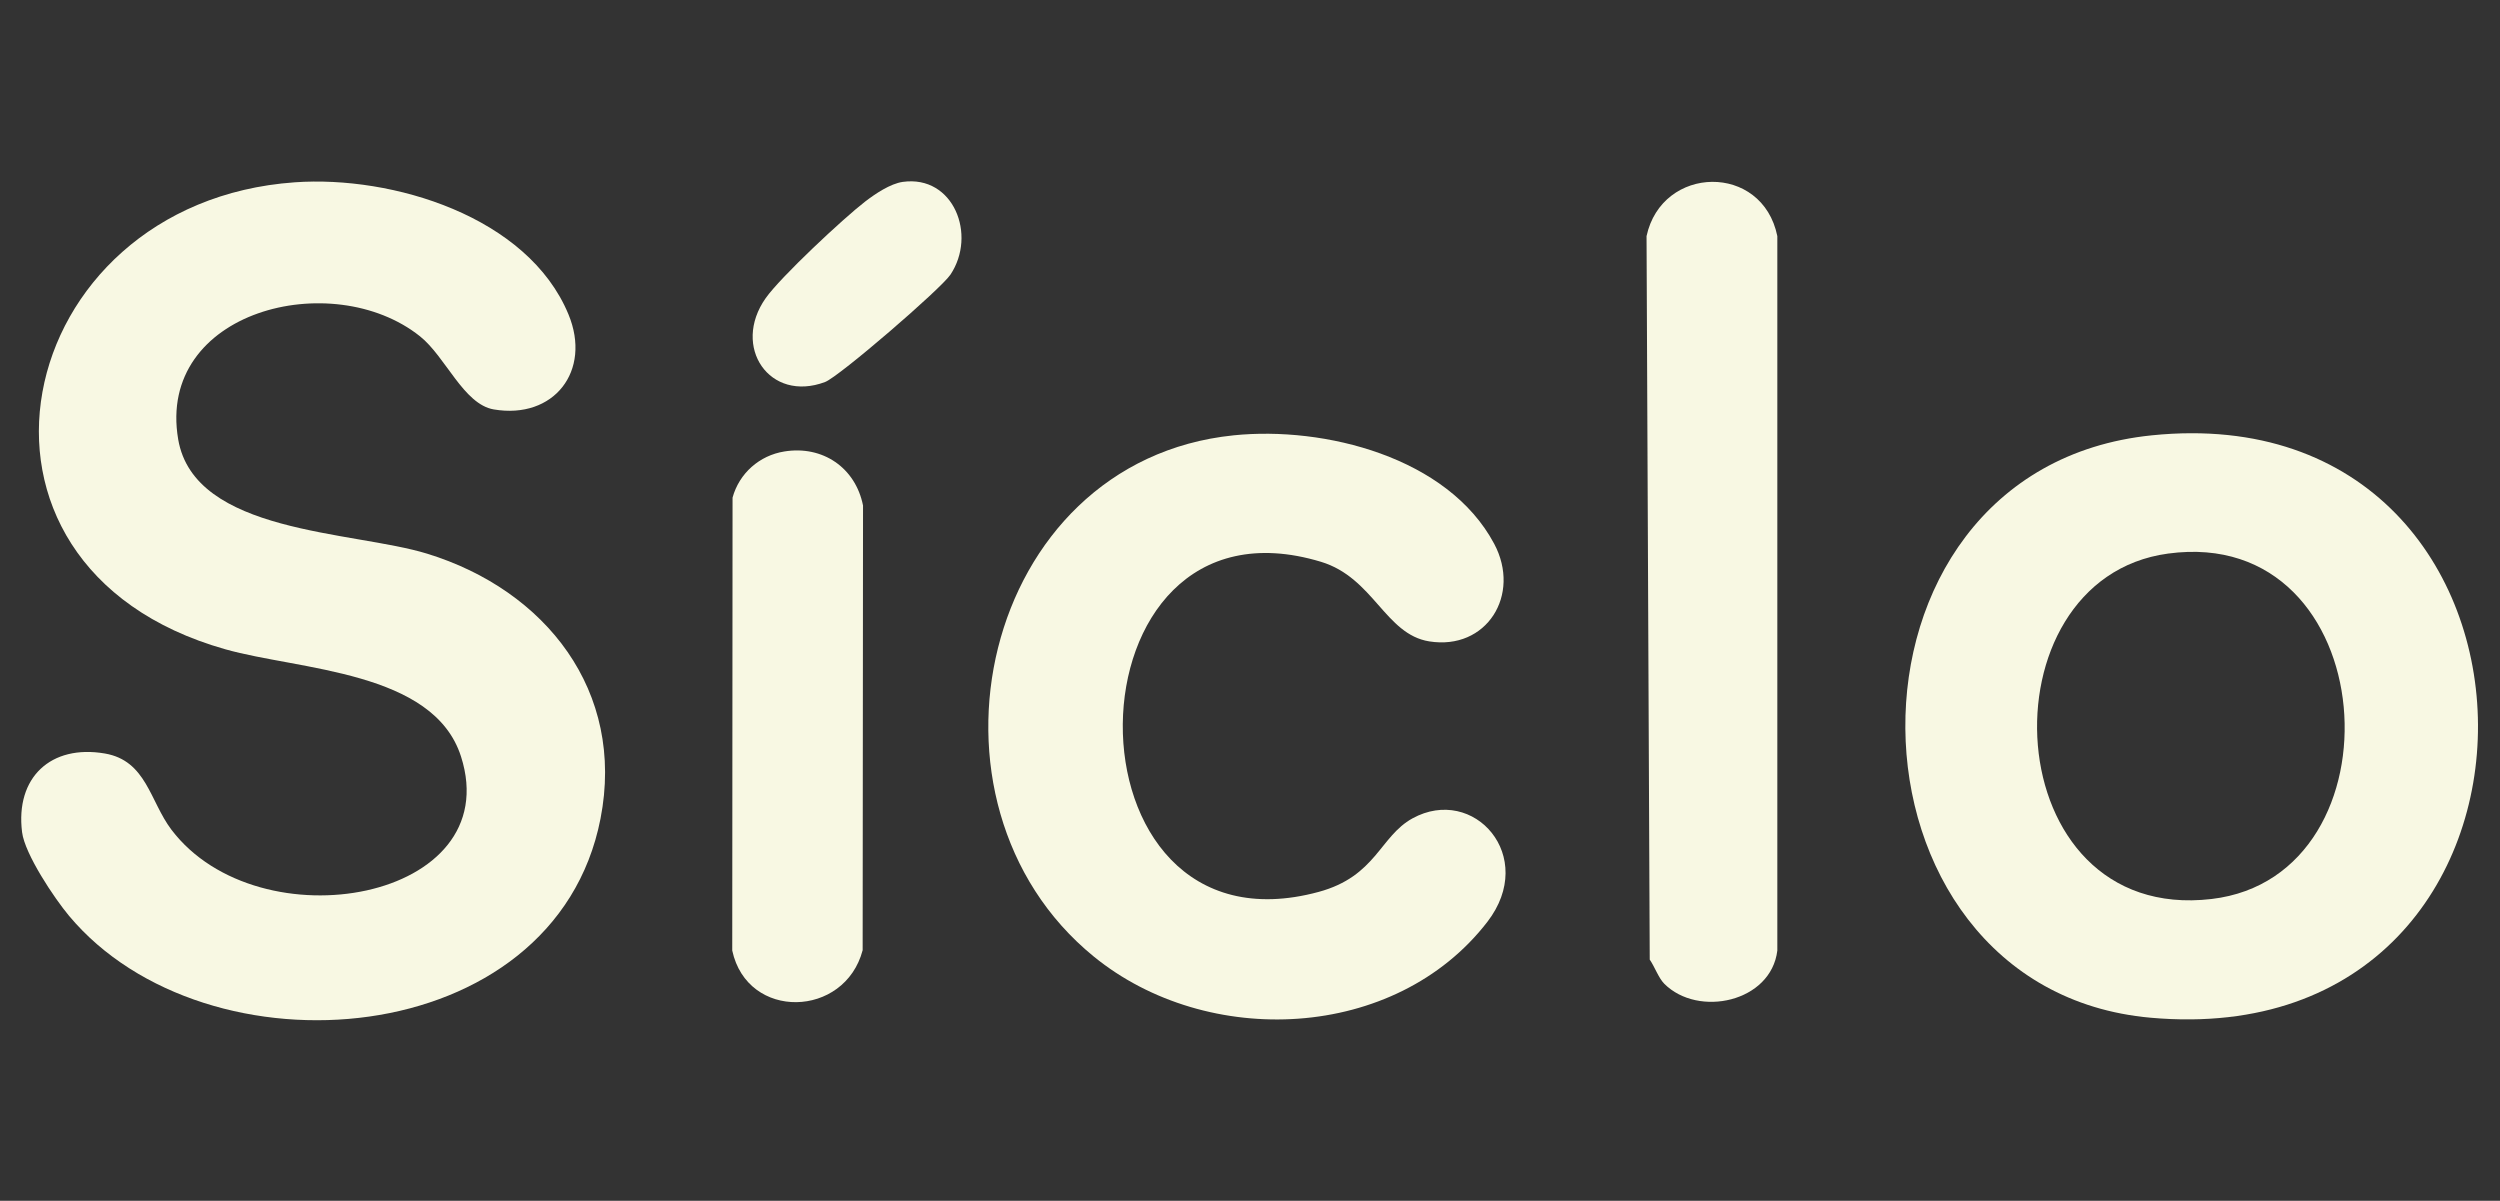
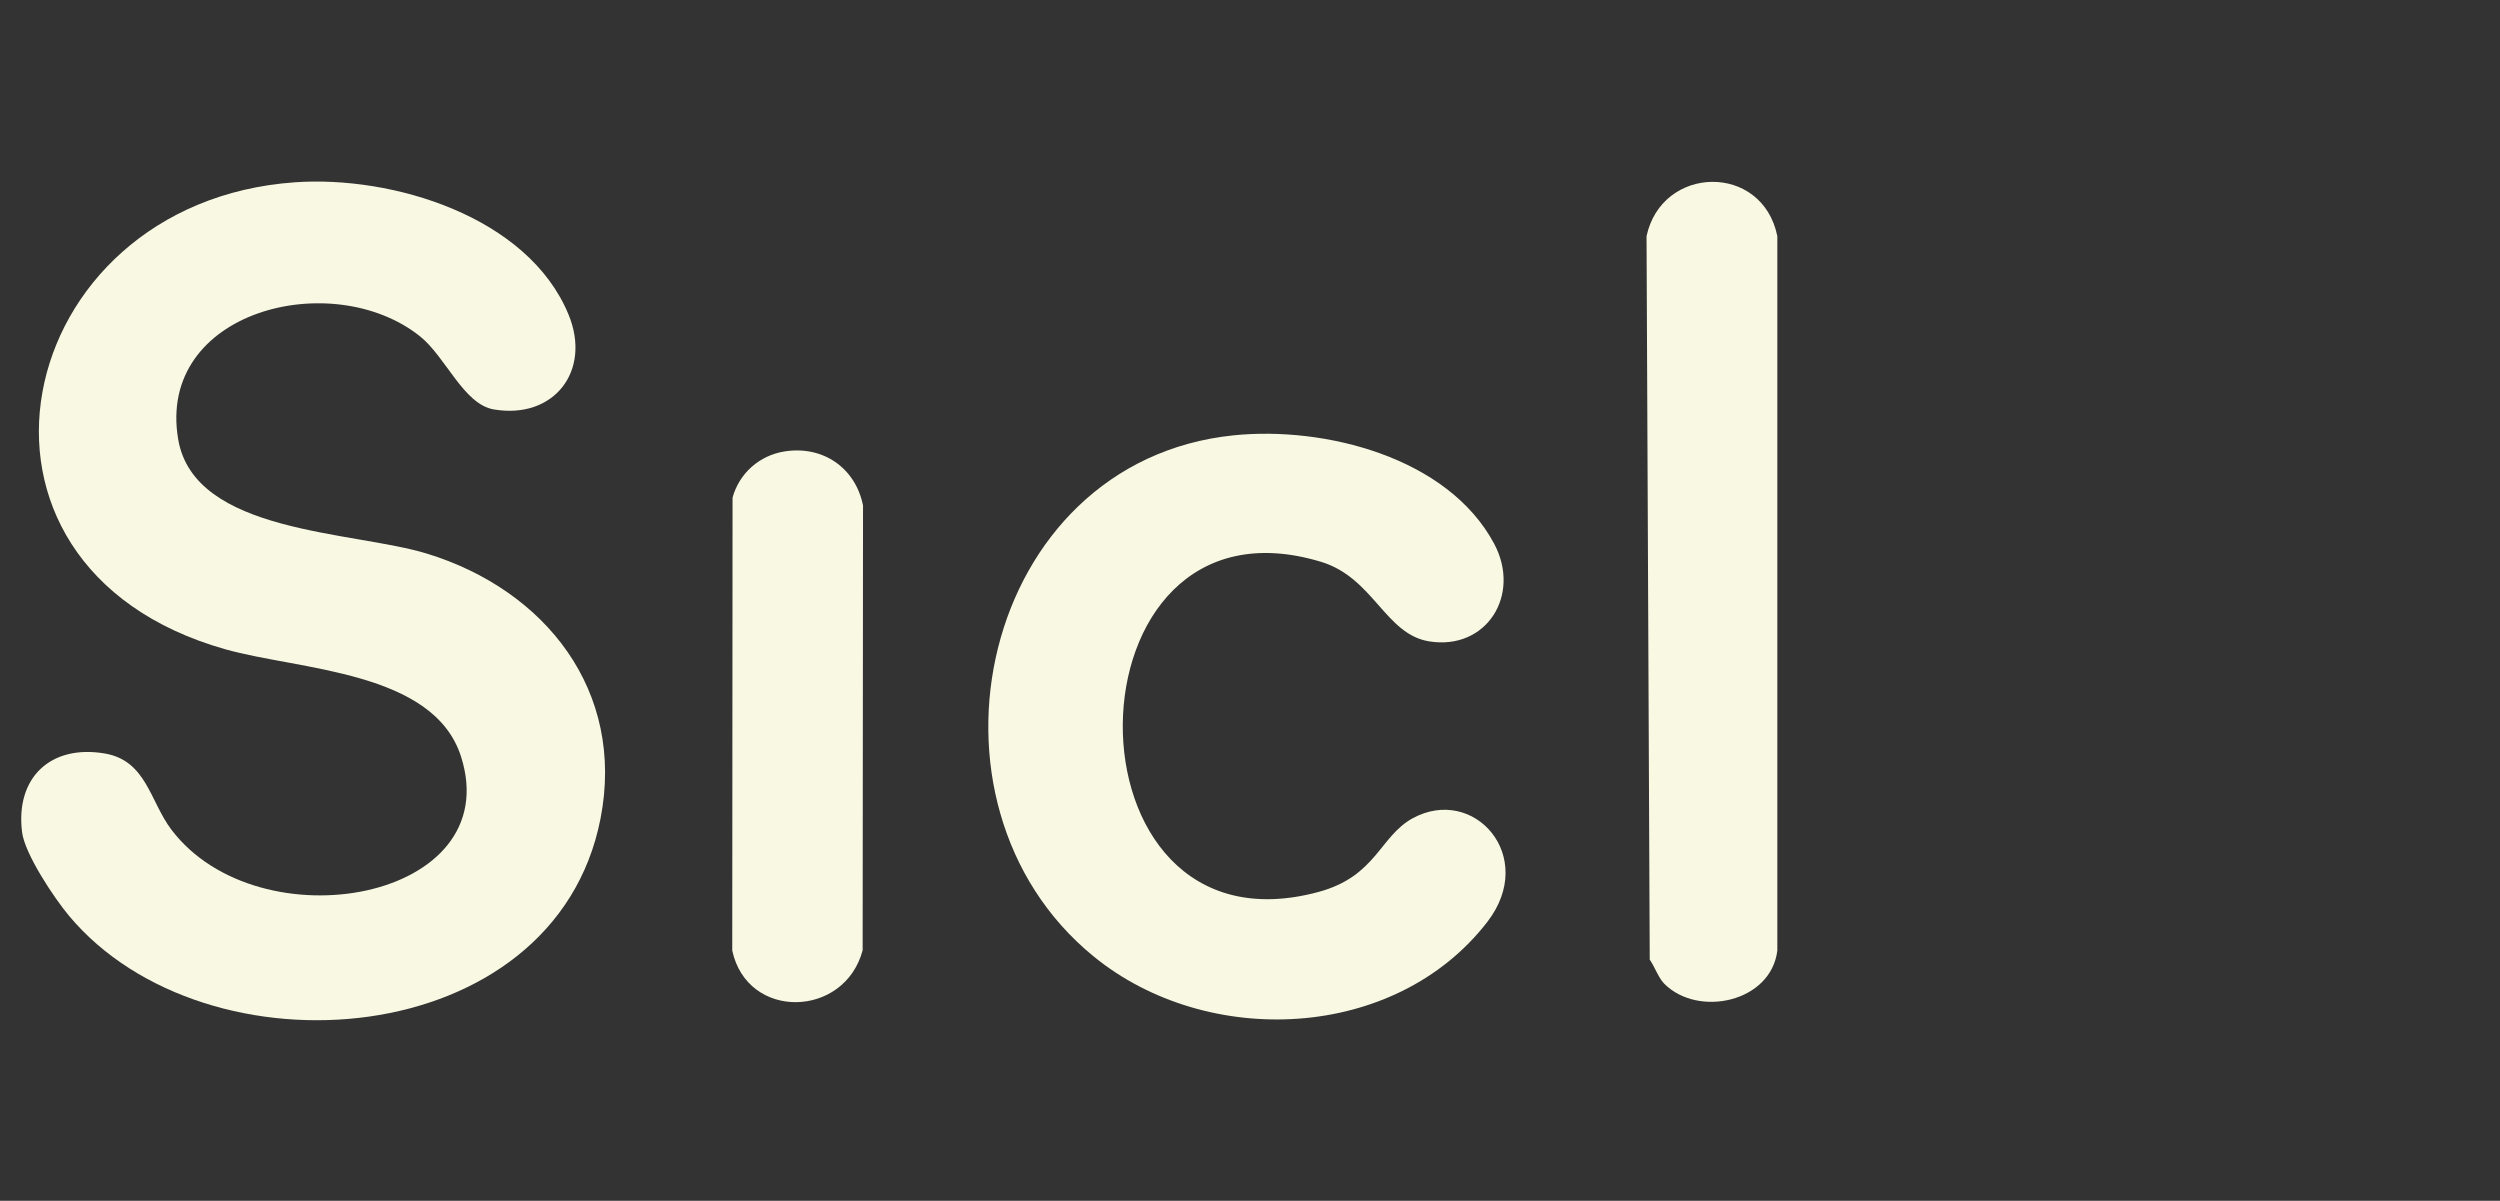
<svg xmlns="http://www.w3.org/2000/svg" version="1.0" preserveAspectRatio="xMidYMid meet" height="500" viewBox="0 0 780.75 375" zoomAndPan="magnify" width="1041">
  <rect x="0" y="0" width="780.75" height="375" fill="#333333" stroke="none" />
  <defs>
    <clipPath id="6a99d70c6e">
      <path clip-rule="nonzero" d="M 0.621 10.699 L 182.965 10.699 L 182.965 272.816 L 0.621 272.816 Z M 0.621 10.699" />
    </clipPath>
    <clipPath id="ab1cac1392">
      <path clip-rule="nonzero" d="M 86.062 10.934 C 116.523 8.77 158.848 21.547 171.527 52.164 C 178.867 69.867 166.949 85.059 148.195 81.863 C 138.766 80.25 133.176 65.406 125.152 59.02 C 97.73 37.168 42.828 51.094 49.645 91.195 C 54.668 120.738 104.234 119.785 127.395 126.914 C 164.379 138.289 189.328 169.801 181.539 209.668 C 167.262 282.762 58.465 291.293 15.559 240.012 C 10.965 234.52 1.75 220.75 0.895 213.895 C -1.25 196.793 9.891 186.434 26.738 189.316 C 39.75 191.555 40.801 204.215 47.539 213.117 C 74.961 249.227 152.383 235.223 137.969 190.25 C 129.398 163.453 87.406 163.297 64.367 156.77 C -27.91 130.672 -2.883 17.223 86.062 10.934" />
    </clipPath>
    <clipPath id="3585a18bd2">
      <path clip-rule="nonzero" d="M 0.621 0.699 L 182.965 0.699 L 182.965 262.816 L 0.621 262.816 Z M 0.621 0.699" />
    </clipPath>
    <clipPath id="d0f4e207bc">
      <path clip-rule="nonzero" d="M 86.062 0.934 C 116.523 -1.23 158.848 11.547 171.527 42.164 C 178.867 59.867 166.949 75.059 148.195 71.863 C 138.766 70.25 133.176 55.406 125.152 49.02 C 97.73 27.168 42.828 41.094 49.645 81.195 C 54.668 110.738 104.234 109.785 127.395 116.914 C 164.379 128.289 189.328 159.801 181.539 199.668 C 167.262 272.762 58.465 281.293 15.559 230.012 C 10.965 224.52 1.75 210.75 0.895 203.895 C -1.25 186.793 9.891 176.434 26.738 179.316 C 39.75 181.555 40.801 194.215 47.539 203.117 C 74.961 239.227 152.383 225.223 137.969 180.25 C 129.398 153.453 87.406 153.297 64.367 146.77 C -27.91 120.672 -2.883 7.223 86.062 0.934" />
    </clipPath>
    <clipPath id="314ddb4157">
      <rect height="263" y="0" width="183" x="0" />
    </clipPath>
    <clipPath id="84ce0c67c4">
      <path clip-rule="nonzero" d="M 222.68 94.664 L 263.531 94.664 L 263.531 267 L 222.68 267 Z M 222.68 94.664" />
    </clipPath>
    <clipPath id="3d4c7de2a2">
      <path clip-rule="nonzero" d="M 238.941 94.996 C 250.922 93.047 261.164 100.059 263.523 111.863 L 263.406 250.746 C 257.816 271.957 227.414 272.773 222.68 250.863 L 222.777 109.41 C 224.863 101.793 231.191 96.242 238.941 94.996" />
    </clipPath>
    <clipPath id="fa3666a5b7">
      <path clip-rule="nonzero" d="M 0.68 0.664 L 41.531 0.664 L 41.531 173 L 0.68 173 Z M 0.68 0.664" />
    </clipPath>
    <clipPath id="013420f8ca">
      <path clip-rule="nonzero" d="M 16.941 0.996 C 28.922 -0.953 39.164 6.059 41.523 17.863 L 41.406 156.746 C 35.816 177.957 5.414 178.773 0.68 156.863 L 0.777 15.41 C 2.863 7.793 9.191 2.242 16.941 0.996" />
    </clipPath>
    <clipPath id="1e00a459b9">
      <rect height="173" y="0" width="42" x="0" />
    </clipPath>
    <clipPath id="010040b02d">
-       <path clip-rule="nonzero" d="M 302 89.402 L 464.969 89.402 L 464.969 272.395 L 302 272.395 Z M 302 89.402" />
+       <path clip-rule="nonzero" d="M 302 89.402 L 464.969 89.402 L 464.969 272.395 L 302 272.395 M 302 89.402" />
    </clipPath>
    <clipPath id="869684c446">
      <path clip-rule="nonzero" d="M 379.242 89.953 C 407.617 87.051 446.199 96.75 460.633 123.824 C 469.145 139.812 458.238 157.168 440.359 154.305 C 426.57 152.102 422.984 134.438 406.547 129.453 C 324.941 104.754 323.324 254.938 405.824 232.539 C 423.766 227.672 424.914 215.188 435.117 209.578 C 454.266 199.059 474.246 221.457 458.508 241.887 C 429.742 279.188 371.023 281.621 335.574 252.719 C 276.621 204.648 300.246 98.035 379.262 89.953" />
    </clipPath>
    <clipPath id="48a1b7b240">
      <path clip-rule="nonzero" d="M 0 0.402 L 162.969 0.402 L 162.969 183.395 L 0 183.395 Z M 0 0.402" />
    </clipPath>
    <clipPath id="4be10948c3">
      <path clip-rule="nonzero" d="M 77.242 0.953 C 105.617 -1.949 144.199 7.75 158.633 34.824 C 167.145 50.812 156.238 68.168 138.359 65.305 C 124.57 63.102 120.984 45.438 104.547 40.453 C 22.941 15.754 21.324 165.938 103.824 143.539 C 121.766 138.672 122.914 126.188 133.117 120.578 C 152.266 110.059 172.246 132.457 156.508 152.887 C 127.742 190.188 69.023 192.621 33.574 163.719 C -25.379 115.648 -1.754 9.035 77.262 0.953" />
    </clipPath>
    <clipPath id="55eb20feea">
      <rect height="184" y="0" width="163" x="0" />
    </clipPath>
    <clipPath id="aed8139600">
      <path clip-rule="nonzero" d="M 229 10 L 294.906 10 L 294.906 75 L 229 75 Z M 229 10" />
    </clipPath>
    <clipPath id="743b769729">
      <path clip-rule="nonzero" d="M 275.957 10.801 C 291.793 8.621 299.133 27.355 290.816 39.781 C 287.859 44.203 256.074 71.625 251.672 73.301 C 234.355 79.824 222.398 62.336 233.129 47.105 C 237.805 40.484 257.379 22.195 264.176 16.957 C 267.289 14.559 272.043 11.348 275.957 10.801" />
    </clipPath>
    <clipPath id="bcce61234f">
-       <path clip-rule="nonzero" d="M 0 0 L 65.906 0 L 65.906 65 L 0 65 Z M 0 0" />
-     </clipPath>
+       </clipPath>
    <clipPath id="8b7cd0eb5c">
      <path clip-rule="nonzero" d="M 46.957 0.801 C 62.793 -1.379 70.133 17.355 61.816 29.781 C 58.859 34.203 27.074 61.625 22.672 63.301 C 5.355 69.824 -6.602 52.336 4.129 37.105 C 8.805 30.484 28.379 12.195 35.176 6.957 C 38.289 4.559 43.043 1.348 46.957 0.801" />
    </clipPath>
    <clipPath id="14e7add041">
      <rect height="65" y="0" width="66" x="0" />
    </clipPath>
    <clipPath id="7649923879">
      <path clip-rule="nonzero" d="M 508.215 10.633 L 549.062 10.633 L 549.062 266.891 L 508.215 266.891 Z M 508.215 10.633" />
    </clipPath>
    <clipPath id="a219ed6ecf">
      <path clip-rule="nonzero" d="M 513.766 261.238 C 511.977 259.449 510.73 255.863 509.211 253.684 L 508.215 27.738 C 513.027 5.477 544.402 4.812 549.059 27.738 L 549.059 250.859 C 547.109 266.965 524.383 271.855 513.766 261.238" />
    </clipPath>
    <clipPath id="f1981ad3b7">
      <path clip-rule="nonzero" d="M 0.215 0.684 L 41.062 0.684 L 41.062 256.891 L 0.215 256.891 Z M 0.215 0.684" />
    </clipPath>
    <clipPath id="bad049e4a6">
      <path clip-rule="nonzero" d="M 5.766 251.238 C 3.977 249.449 2.73 245.863 1.211 243.684 L 0.215 17.738 C 5.027 -4.523 36.402 -5.188 41.059 17.738 L 41.059 240.859 C 39.109 256.965 16.383 261.855 5.766 251.238" />
    </clipPath>
    <clipPath id="c0c4995a69">
      <rect height="257" y="0" width="42" x="0" />
    </clipPath>
    <clipPath id="64bff59e6f">
      <path clip-rule="nonzero" d="M 589.031 89 L 767.992 89 L 767.992 273 L 589.031 273 Z M 589.031 89" />
    </clipPath>
    <clipPath id="abace66947">
      <path clip-rule="nonzero" d="M 671.105 126.879 C 612.211 134.844 617 242.703 684.66 234.758 C 745.41 227.629 738.496 117.762 671.105 126.879 M 666.043 89.949 C 800.645 76.238 803.117 284.07 665.691 271.84 C 565 262.883 561.863 100.566 666.043 89.949" />
    </clipPath>
    <clipPath id="03cbd7ec70">
      <path clip-rule="nonzero" d="M 0.031 0.137 L 178.992 0.137 L 178.992 184 L 0.031 184 Z M 0.031 0.137" />
    </clipPath>
    <clipPath id="34214f573d">
      <path clip-rule="nonzero" d="M 82.105 37.879 C 23.211 45.844 28 153.703 95.66 145.758 C 156.41 138.629 149.496 28.762 82.105 37.879 M 77.043 0.949 C 211.645 -12.762 214.117 195.07 76.691 182.84 C -24 173.883 -27.137 11.566 77.043 0.949" />
    </clipPath>
    <clipPath id="28b623e242">
      <rect height="184" y="0" width="179" x="0" />
    </clipPath>
    <clipPath id="7d4e8df0c1">
      <rect height="283" y="0" width="768" x="0" />
    </clipPath>
  </defs>
  <g transform="matrix(1, 0, 0, 1, 6, 46)">
    <g clip-path="url(#7d4e8df0c1)">
      <g clip-path="url(#6a99d70c6e)">
        <g clip-path="url(#ab1cac1392)">
          <g transform="matrix(1, 0, 0, 1, -0, 10)">
            <g clip-path="url(#314ddb4157)">
              <g clip-path="url(#3585a18bd2)">
                <g clip-path="url(#d0f4e207bc)">
                  <path fill-rule="nonzero" fill-opacity="1" d="M 0.621 0.699 L 182.965 0.699 L 182.965 262.816 L 0.621 262.816 Z M 0.621 0.699" fill="#f8f8e3" />
                </g>
              </g>
            </g>
          </g>
        </g>
      </g>
      <g clip-path="url(#84ce0c67c4)">
        <g clip-path="url(#3d4c7de2a2)">
          <g transform="matrix(1, 0, 0, 1, 222, 94)">
            <g clip-path="url(#1e00a459b9)">
              <g clip-path="url(#fa3666a5b7)">
                <g clip-path="url(#013420f8ca)">
                  <path fill-rule="nonzero" fill-opacity="1" d="M 0.68 0.664 L 41.531 0.664 L 41.531 173 L 0.68 173 Z M 0.68 0.664" fill="#f8f8e3" />
                </g>
              </g>
            </g>
          </g>
        </g>
      </g>
      <g clip-path="url(#010040b02d)">
        <g clip-path="url(#869684c446)">
          <g transform="matrix(1, 0, 0, 1, 302, 89)">
            <g clip-path="url(#55eb20feea)">
              <g clip-path="url(#48a1b7b240)">
                <g clip-path="url(#4be10948c3)">
                  <rect fill-opacity="1" height="648" y="-271.5" fill="#f8f8e3" width="1349.136" x="-592.193" />
                </g>
              </g>
            </g>
          </g>
        </g>
      </g>
      <g clip-path="url(#aed8139600)">
        <g clip-path="url(#743b769729)">
          <g transform="matrix(1, 0, 0, 1, 229, 10)">
            <g clip-path="url(#14e7add041)">
              <g clip-path="url(#bcce61234f)">
                <g clip-path="url(#8b7cd0eb5c)">
                  <rect fill-opacity="1" height="648" y="-192.5" fill="#f8f8e3" width="1349.136" x="-519.193" />
                </g>
              </g>
            </g>
          </g>
        </g>
      </g>
      <g clip-path="url(#7649923879)">
        <g clip-path="url(#a219ed6ecf)">
          <g transform="matrix(1, 0, 0, 1, 508, 10)">
            <g clip-path="url(#c0c4995a69)">
              <g clip-path="url(#f1981ad3b7)">
                <g clip-path="url(#bad049e4a6)">
                  <path fill-rule="nonzero" fill-opacity="1" d="M 0.215 0.793 L 41.062 0.793 L 41.062 256.891 L 0.215 256.891 Z M 0.215 0.793" fill="#f8f8e3" />
                </g>
              </g>
            </g>
          </g>
        </g>
      </g>
      <g clip-path="url(#64bff59e6f)">
        <g clip-path="url(#abace66947)">
          <g transform="matrix(1, 0, 0, 1, 589, 89)">
            <g clip-path="url(#28b623e242)">
              <g clip-path="url(#03cbd7ec70)">
                <g clip-path="url(#34214f573d)">
-                   <path fill-rule="nonzero" fill-opacity="1" d="M 0.031 0.309 L 178.879 0.309 L 178.879 183.344 L 0.031 183.344 Z M 0.031 0.309" fill="#f8f8e3" />
-                 </g>
+                   </g>
              </g>
            </g>
          </g>
        </g>
      </g>
    </g>
  </g>
</svg>